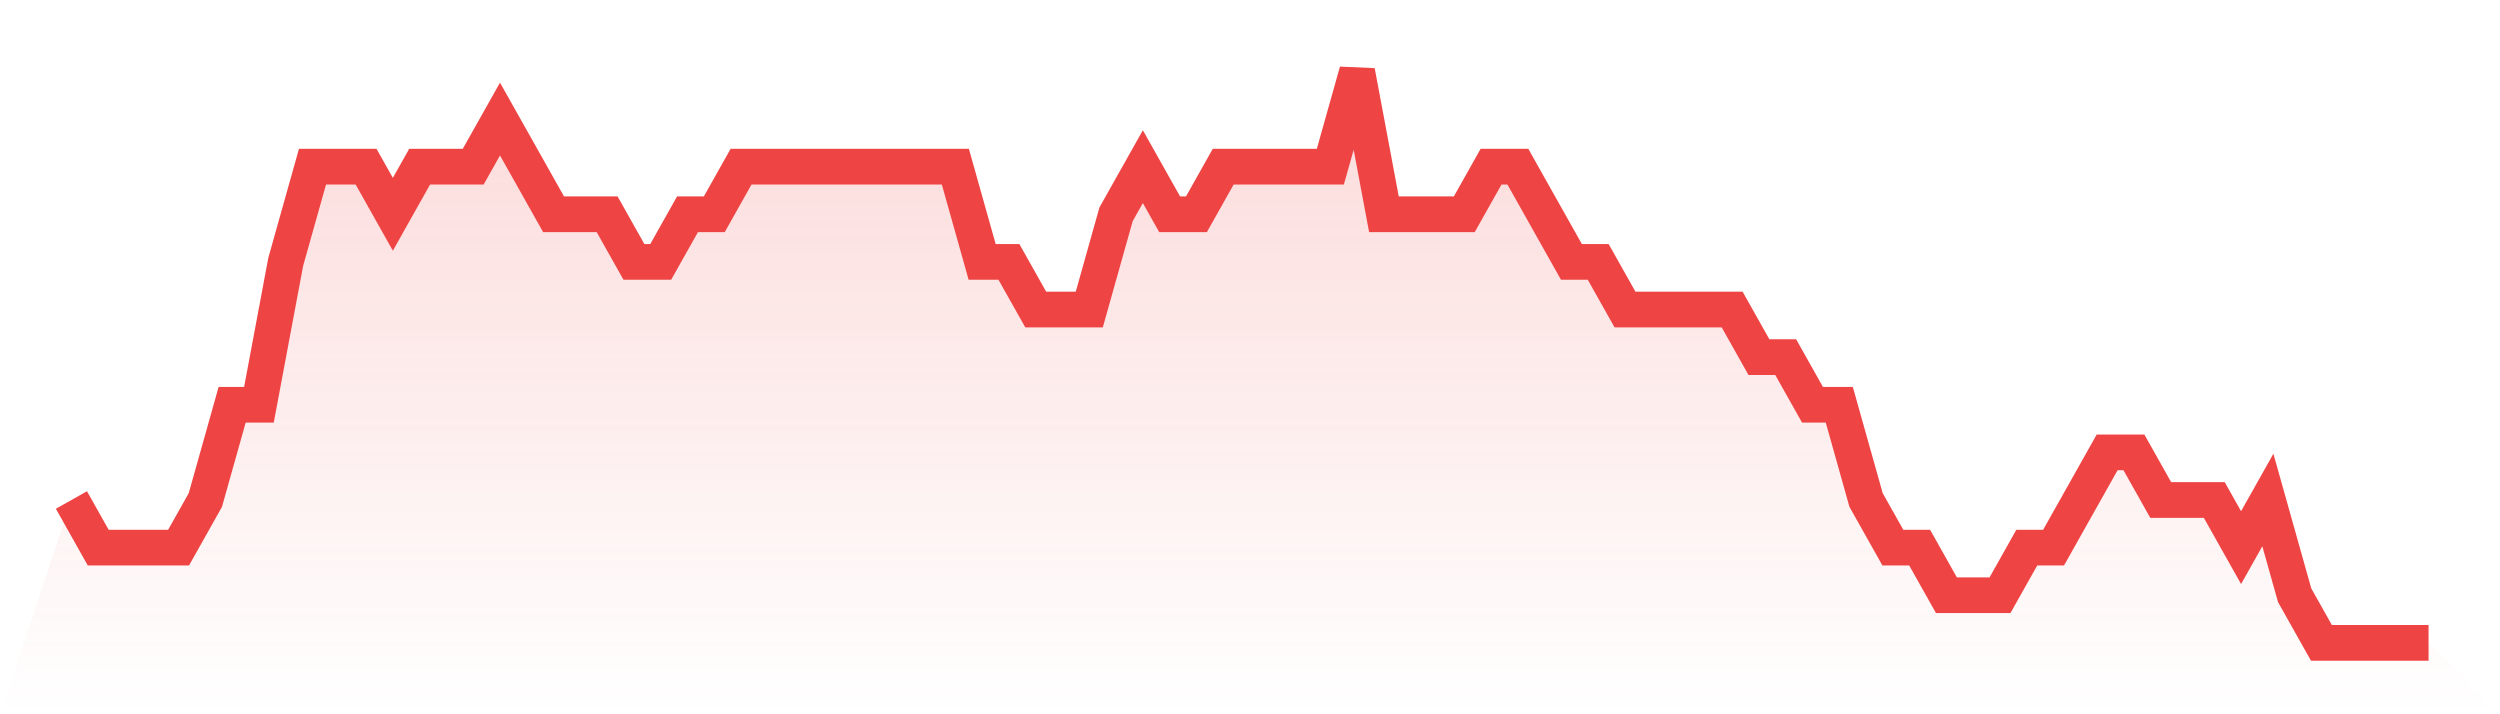
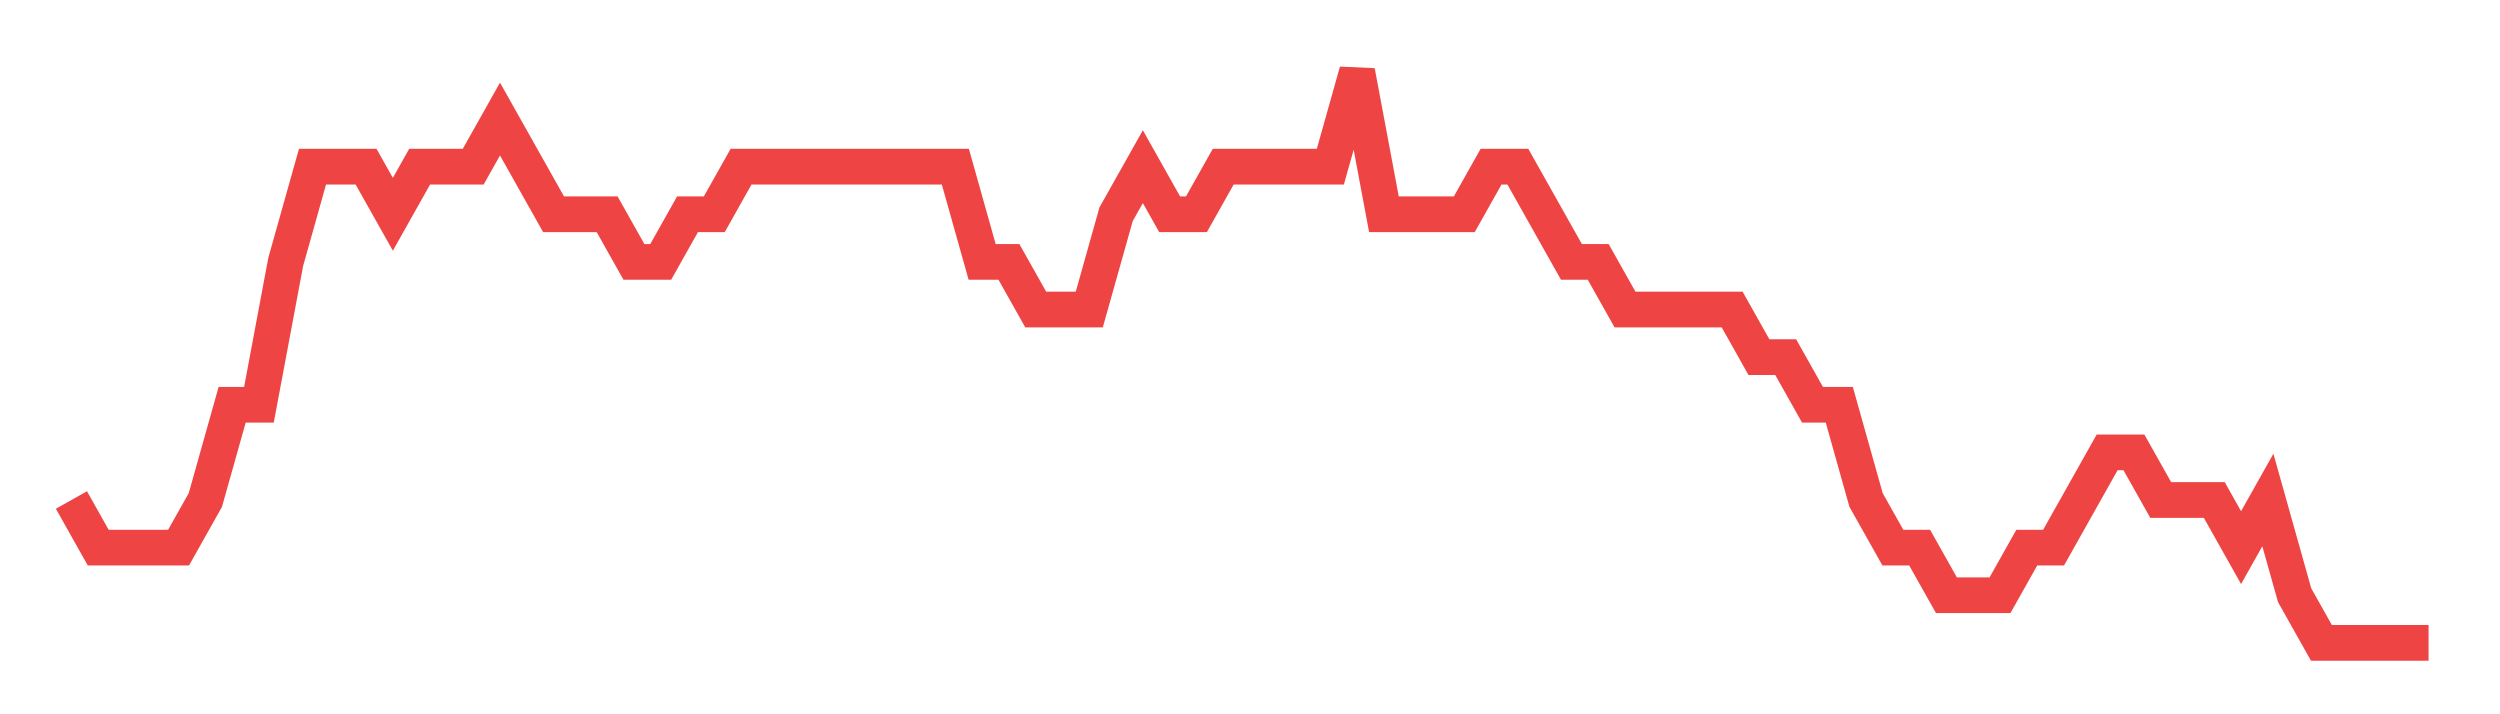
<svg xmlns="http://www.w3.org/2000/svg" viewBox="0 0 140 40">
  <defs>
    <linearGradient id="gradient" x1="0" x2="0" y1="0" y2="1">
      <stop offset="0%" stop-color="#ef4444" stop-opacity="0.2" />
      <stop offset="100%" stop-color="#ef4444" stop-opacity="0" />
    </linearGradient>
  </defs>
-   <path d="M4,28 L4,28 L5.5,30.667 L7,30.667 L8.5,30.667 L10,30.667 L11.5,28 L13,22.667 L14.5,22.667 L16,14.667 L17.5,9.333 L19,9.333 L20.5,9.333 L22,12 L23.5,9.333 L25,9.333 L26.5,9.333 L28,6.667 L29.5,9.333 L31,12 L32.5,12 L34,12 L35.5,14.667 L37,14.667 L38.5,12 L40,12 L41.5,9.333 L43,9.333 L44.5,9.333 L46,9.333 L47.5,9.333 L49,9.333 L50.5,9.333 L52,9.333 L53.5,9.333 L55,14.667 L56.5,14.667 L58,17.333 L59.5,17.333 L61,17.333 L62.5,12 L64,9.333 L65.5,12 L67,12 L68.5,9.333 L70,9.333 L71.5,9.333 L73,9.333 L74.5,9.333 L76,4 L77.5,12 L79,12 L80.5,12 L82,12 L83.5,9.333 L85,9.333 L86.5,12 L88,14.667 L89.5,14.667 L91,17.333 L92.5,17.333 L94,17.333 L95.5,17.333 L97,17.333 L98.5,20 L100,20 L101.5,22.667 L103,22.667 L104.5,28 L106,30.667 L107.5,30.667 L109,33.333 L110.5,33.333 L112,33.333 L113.5,30.667 L115,30.667 L116.5,28 L118,25.333 L119.5,25.333 L121,28 L122.5,28 L124,28 L125.5,30.667 L127,28 L128.5,33.333 L130,36 L131.5,36 L133,36 L134.5,36 L136,36 L140,40 L0,40 z" fill="url(#gradient)" />
  <path d="M4,28 L4,28 L5.5,30.667 L7,30.667 L8.5,30.667 L10,30.667 L11.5,28 L13,22.667 L14.5,22.667 L16,14.667 L17.5,9.333 L19,9.333 L20.5,9.333 L22,12 L23.5,9.333 L25,9.333 L26.5,9.333 L28,6.667 L29.5,9.333 L31,12 L32.5,12 L34,12 L35.5,14.667 L37,14.667 L38.5,12 L40,12 L41.5,9.333 L43,9.333 L44.5,9.333 L46,9.333 L47.5,9.333 L49,9.333 L50.5,9.333 L52,9.333 L53.5,9.333 L55,14.667 L56.5,14.667 L58,17.333 L59.5,17.333 L61,17.333 L62.5,12 L64,9.333 L65.5,12 L67,12 L68.5,9.333 L70,9.333 L71.5,9.333 L73,9.333 L74.5,9.333 L76,4 L77.5,12 L79,12 L80.5,12 L82,12 L83.5,9.333 L85,9.333 L86.5,12 L88,14.667 L89.5,14.667 L91,17.333 L92.5,17.333 L94,17.333 L95.5,17.333 L97,17.333 L98.5,20 L100,20 L101.5,22.667 L103,22.667 L104.5,28 L106,30.667 L107.5,30.667 L109,33.333 L110.5,33.333 L112,33.333 L113.5,30.667 L115,30.667 L116.5,28 L118,25.333 L119.5,25.333 L121,28 L122.5,28 L124,28 L125.5,30.667 L127,28 L128.5,33.333 L130,36 L131.5,36 L133,36 L134.5,36 L136,36" fill="none" stroke="#ef4444" stroke-width="2" />
</svg>